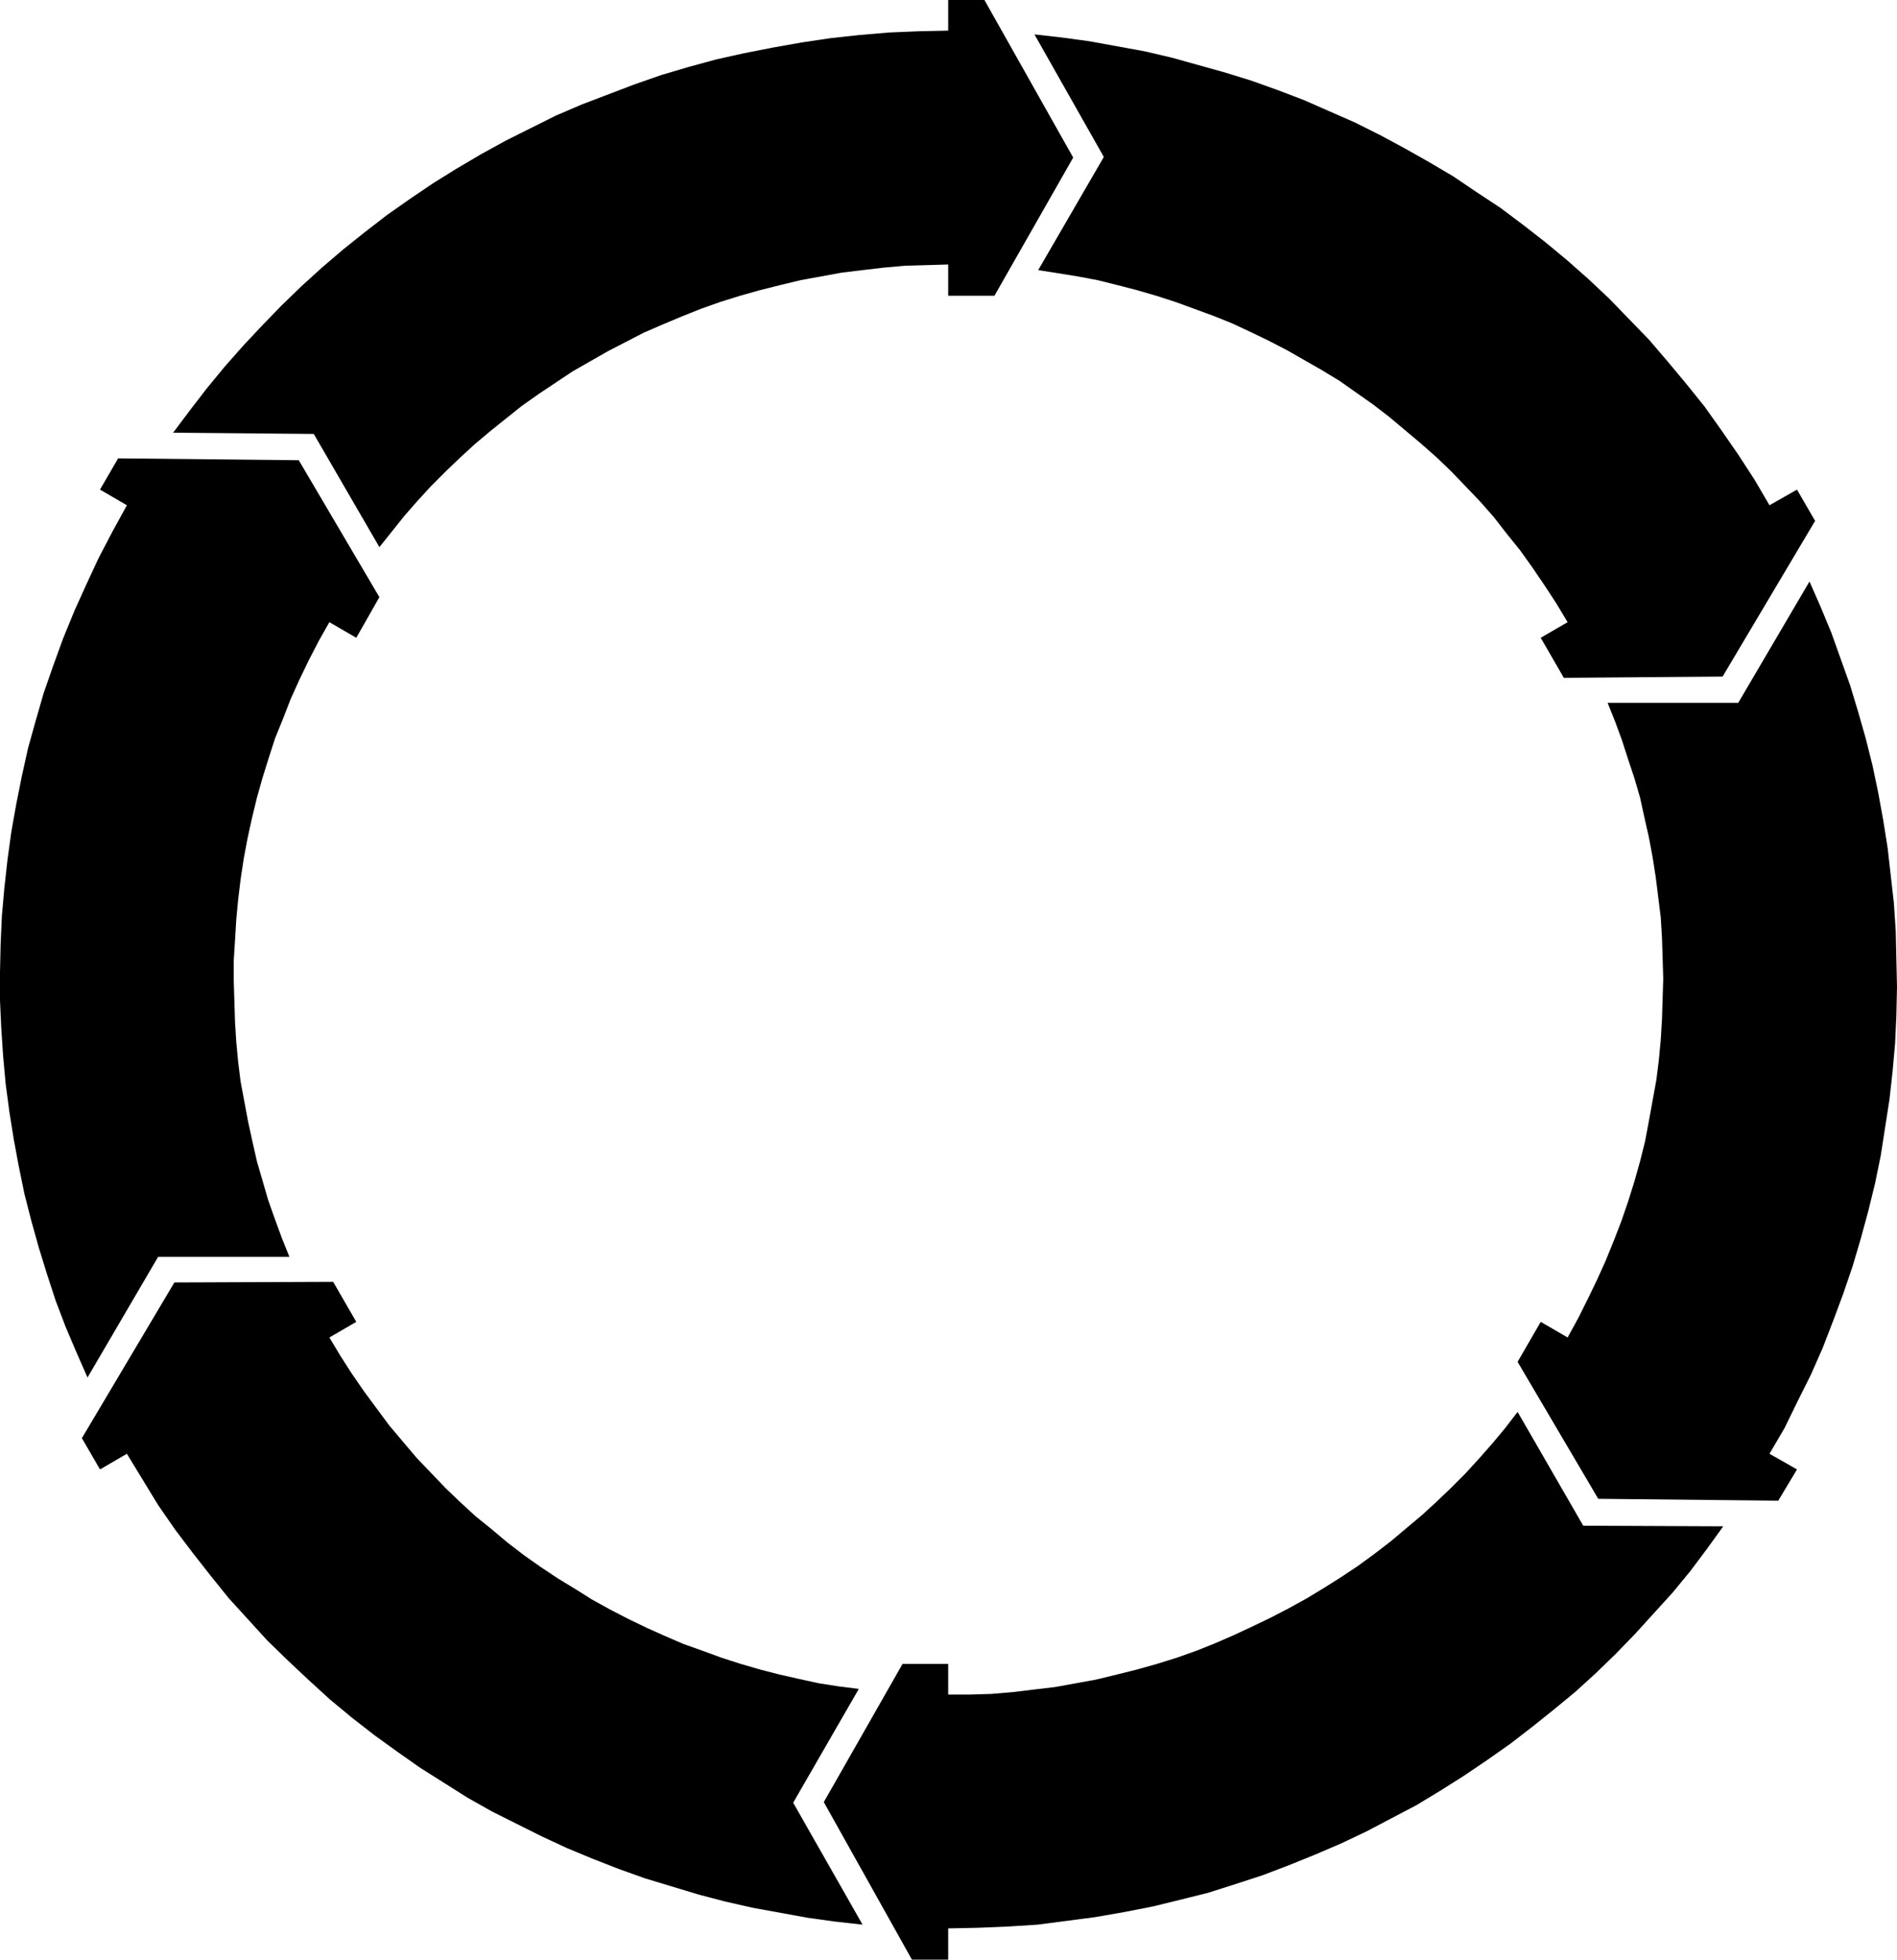
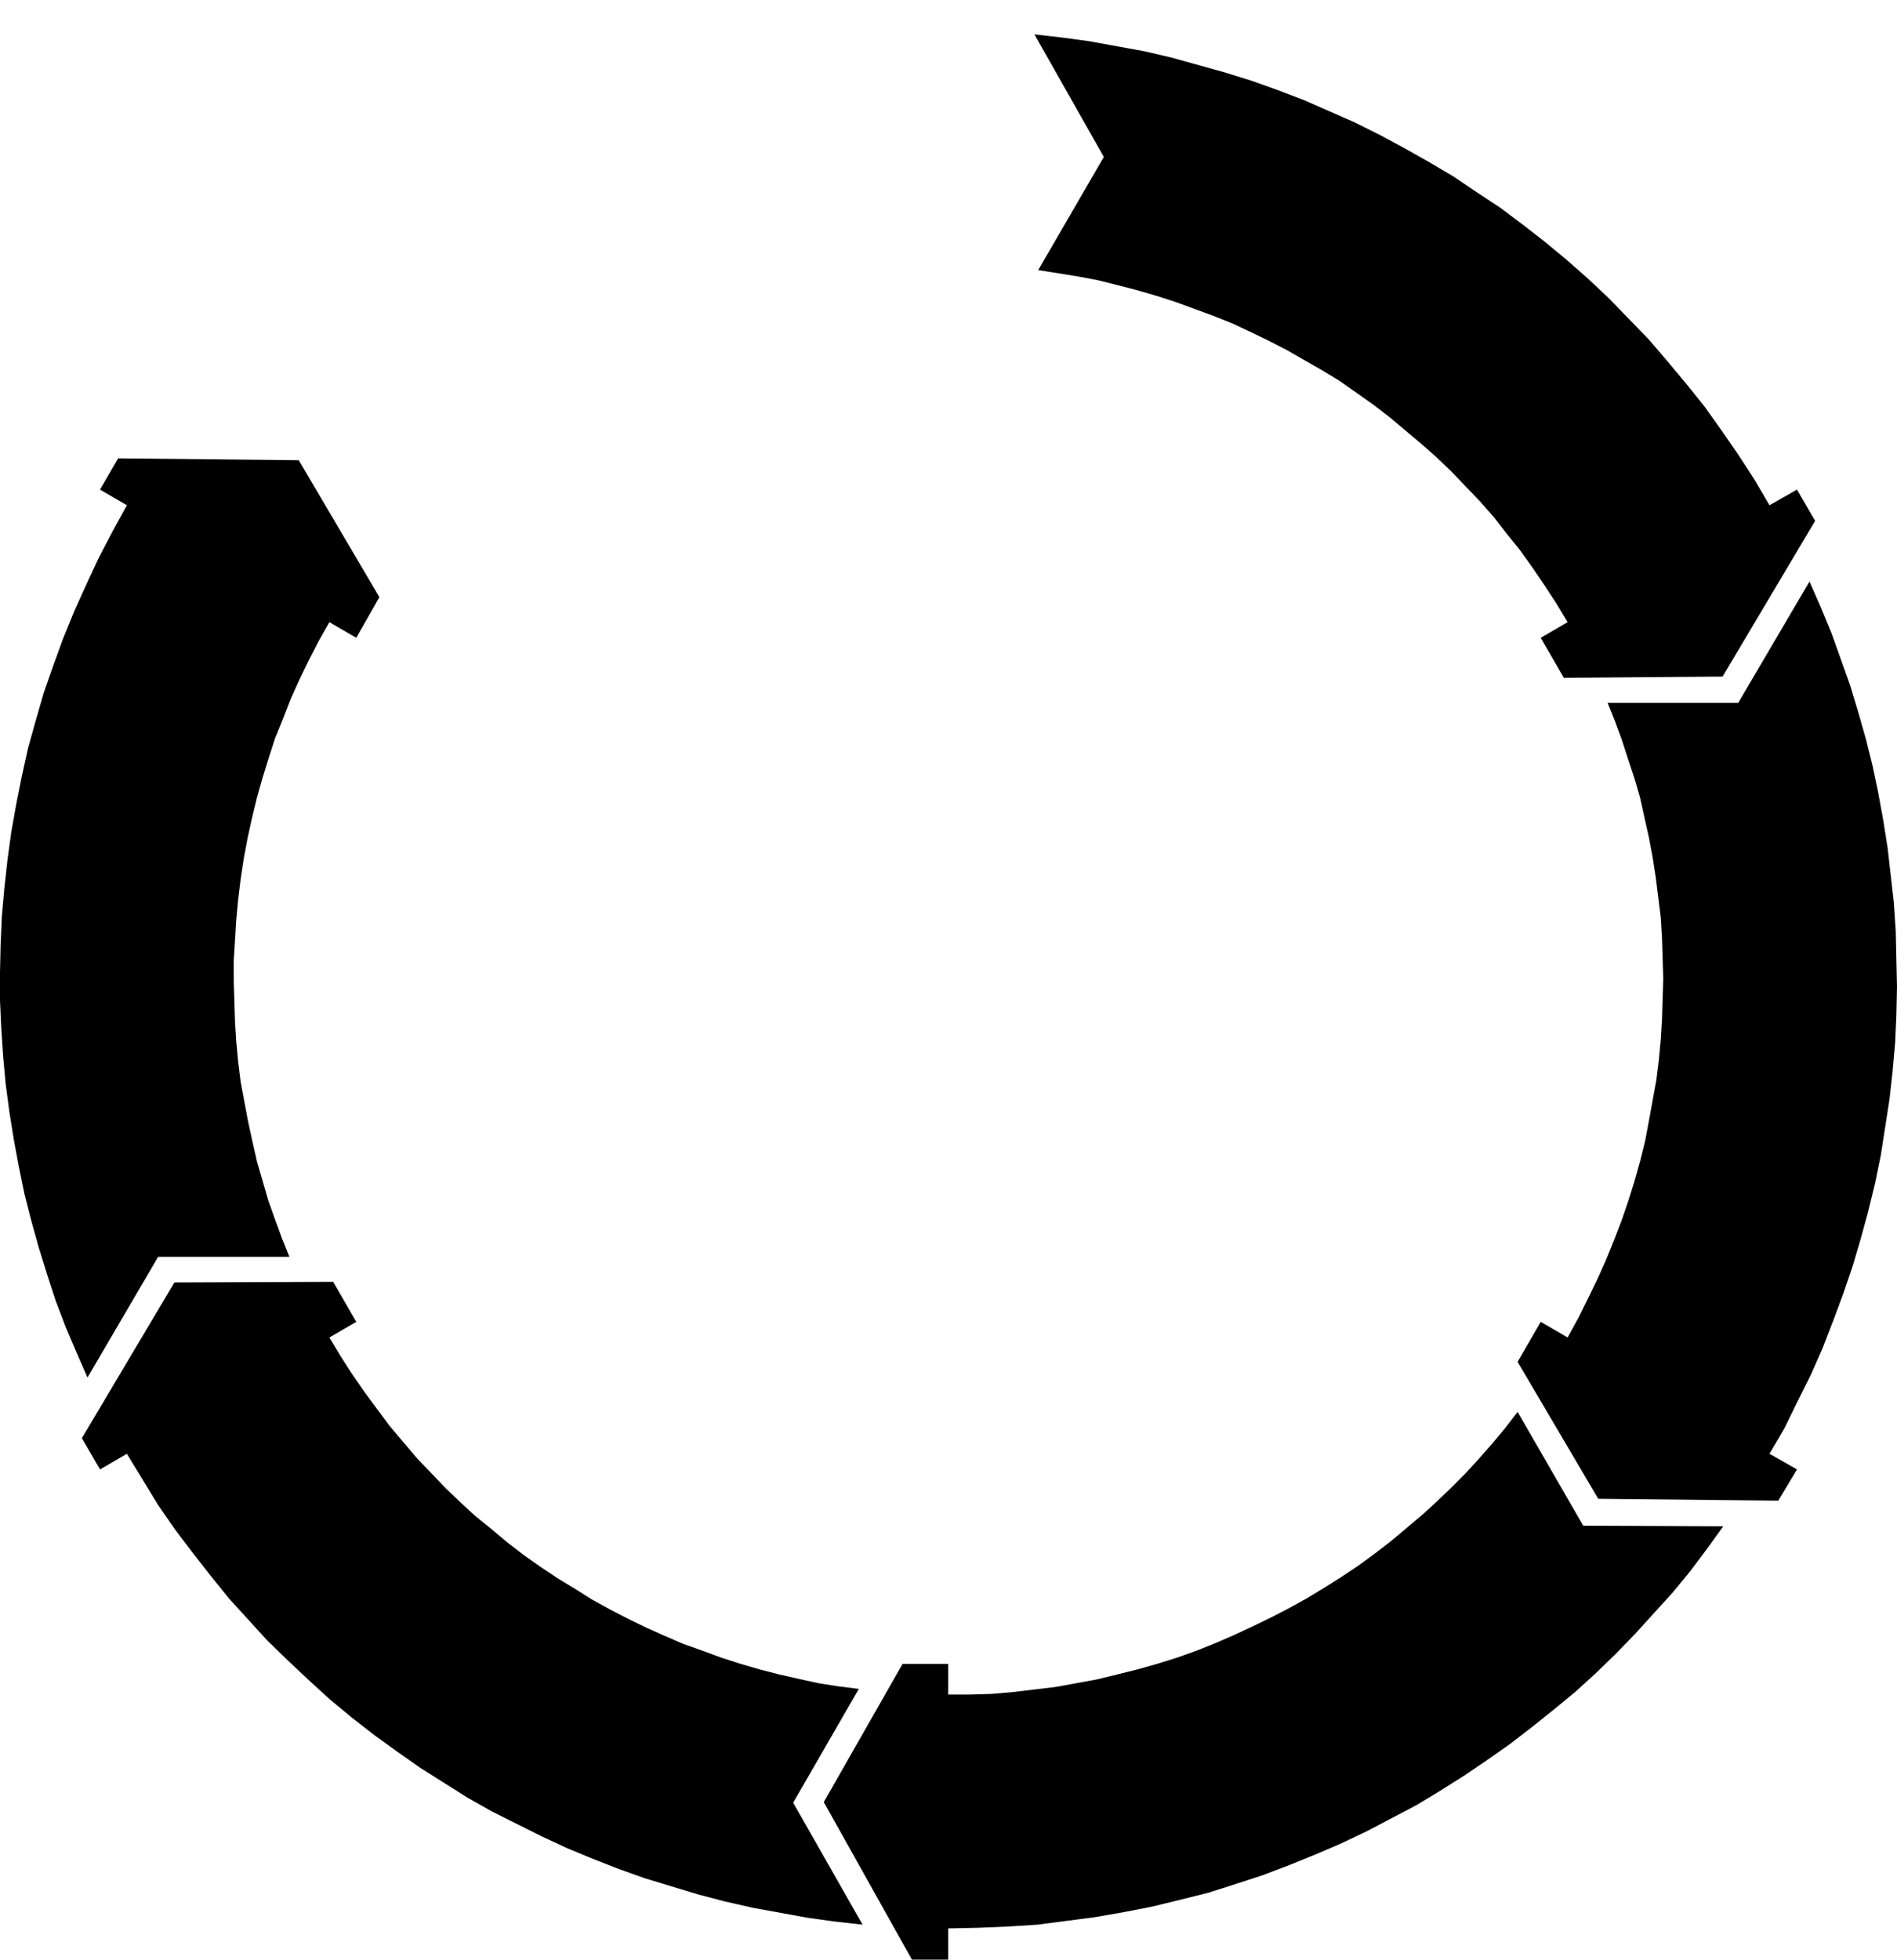
<svg xmlns="http://www.w3.org/2000/svg" xmlns:ns1="http://sodipodi.sourceforge.net/DTD/sodipodi-0.dtd" xmlns:ns2="http://www.inkscape.org/namespaces/inkscape" version="1.0" width="129.766mm" height="133.999mm" id="svg6" ns1:docname="Arrow 0891.wmf">
  <ns1:namedview id="namedview6" pagecolor="#ffffff" bordercolor="#000000" borderopacity="0.25" ns2:showpageshadow="2" ns2:pageopacity="0.0" ns2:pagecheckerboard="0" ns2:deskcolor="#d1d1d1" ns2:document-units="mm" />
  <defs id="defs1">
    <pattern id="WMFhbasepattern" patternUnits="userSpaceOnUse" width="6" height="6" x="0" y="0" />
  </defs>
  <path style="fill:#000000;fill-opacity:1;fill-rule:evenodd;stroke:none" d="M 268.417,69.811 285.385,40.561 267.448,8.888 l 7.11,0.808 7.11,0.97 7.11,1.293 7.11,1.293 6.949,1.616 6.949,1.939 6.949,1.939 6.787,2.101 6.787,2.424 6.787,2.586 6.626,2.909 6.626,2.909 6.464,3.232 6.302,3.394 6.302,3.555 6.302,3.717 5.979,4.04 6.141,4.04 5.818,4.363 5.818,4.525 5.656,4.686 5.494,4.848 5.333,5.01 5.171,5.333 5.171,5.333 4.848,5.656 4.848,5.818 4.686,5.818 4.363,6.141 4.363,6.302 4.202,6.464 3.878,6.626 7.11,-4.04 4.686,8.08 -23.917,40.238 -41.046,0.323 -5.979,-10.342 6.949,-4.04 -2.909,-4.848 -3.07,-4.686 -3.07,-4.525 -3.232,-4.525 -3.394,-4.202 -3.394,-4.363 -3.555,-4.04 -3.717,-3.878 -3.717,-3.878 -3.878,-3.717 -4.04,-3.555 -4.04,-3.394 -4.04,-3.394 -4.202,-3.232 -4.363,-3.07 -4.363,-3.07 -4.525,-2.747 -4.525,-2.586 -4.525,-2.586 -4.686,-2.424 -4.686,-2.262 -4.848,-2.262 -4.848,-1.939 -4.848,-1.778 -4.848,-1.778 -5.01,-1.616 -5.01,-1.454 -5.01,-1.293 -5.171,-1.293 -5.171,-0.97 -5.01,-0.808 z" id="path1" />
  <path style="fill:#000000;fill-opacity:1;fill-rule:evenodd;stroke:none" d="m 415.635,181.638 h 33.774 l 18.422,-31.35 2.909,6.626 2.747,6.626 2.424,6.787 2.424,6.787 2.101,6.949 1.939,6.787 1.778,7.11 1.454,6.949 1.293,7.11 1.131,7.11 0.808,7.11 0.808,7.11 0.485,7.272 0.162,7.272 0.162,7.11 -0.162,7.434 -0.323,7.11 -0.646,7.272 -0.808,7.272 -1.131,7.272 -1.131,7.272 -1.454,7.11 -1.778,7.272 -1.939,7.11 -2.101,7.11 -2.424,7.11 -2.586,6.949 -2.747,7.11 -3.07,6.949 -3.394,6.787 -3.394,6.949 -3.878,6.626 7.11,4.04 -4.848,8.08 -46.541,-0.485 -20.846,-35.39 5.979,-10.342 6.949,4.04 2.747,-5.01 2.424,-4.848 2.424,-5.01 2.262,-5.01 2.101,-5.171 1.939,-5.01 1.778,-5.171 1.616,-5.171 1.454,-5.171 1.293,-5.171 0.97,-5.171 0.97,-5.333 0.97,-5.333 0.646,-5.171 0.485,-5.171 0.323,-5.333 0.162,-5.333 0.162,-5.171 -0.162,-5.333 -0.162,-5.171 -0.323,-5.333 -0.646,-5.171 -0.646,-5.171 -0.808,-5.171 -0.97,-5.171 -1.131,-5.01 -1.131,-5.171 -1.454,-5.01 -1.616,-4.848 -1.616,-5.01 -1.778,-4.848 z" id="path2" />
  <path style="fill:#000000;fill-opacity:1;fill-rule:evenodd;stroke:none" d="m 392.364,364.891 16.968,29.411 36.198,0.162 -4.202,5.818 -4.363,5.818 -4.525,5.494 -4.848,5.333 -4.848,5.333 -5.01,5.171 -5.171,5.01 -5.333,4.848 -5.494,4.525 -5.656,4.525 -5.656,4.363 -5.979,4.202 -5.979,4.04 -6.141,3.878 -6.141,3.717 -6.464,3.394 -6.464,3.394 -6.464,3.07 -6.787,2.909 -6.787,2.747 -6.787,2.586 -6.949,2.262 -7.11,2.262 -7.11,1.778 -7.272,1.778 -7.434,1.454 -7.434,1.293 -7.434,0.97 -7.434,0.97 -7.595,0.485 -7.757,0.323 -7.757,0.162 v 8.08 h -9.373 l -22.786,-40.723 20.362,-35.713 h 11.797 v 7.918 0 h 5.656 l 5.494,-0.162 5.656,-0.485 5.333,-0.646 5.494,-0.646 5.333,-0.97 5.333,-0.97 5.333,-1.293 5.171,-1.293 5.171,-1.454 5.171,-1.616 5.01,-1.778 4.848,-1.939 4.848,-2.101 4.848,-2.262 4.686,-2.262 4.686,-2.424 4.686,-2.586 4.525,-2.747 4.363,-2.747 4.363,-2.909 4.202,-3.07 4.202,-3.232 4.04,-3.394 4.04,-3.394 3.717,-3.394 3.878,-3.717 3.555,-3.555 3.555,-3.878 3.555,-4.04 3.232,-3.878 z" id="path3" />
  <path style="fill:#000000;fill-opacity:1;fill-rule:evenodd;stroke:none" d="m 222.038,436.48 -16.968,29.411 17.938,31.512 -7.272,-0.808 -6.949,-0.97 -7.11,-1.293 -7.11,-1.293 -7.11,-1.616 -6.787,-1.778 -6.949,-2.101 -6.949,-2.101 -6.787,-2.424 -6.626,-2.586 -6.626,-2.747 -6.626,-3.07 -6.464,-3.232 -6.464,-3.232 -6.302,-3.555 -6.141,-3.878 -6.141,-3.878 -5.979,-4.202 -5.818,-4.202 -5.818,-4.525 -5.656,-4.686 -5.494,-5.01 -5.333,-5.01 -5.333,-5.171 -5.01,-5.494 -5.01,-5.494 -4.686,-5.818 -4.686,-5.979 -4.525,-5.979 -4.363,-6.302 -4.04,-6.626 -4.04,-6.626 -6.949,4.04 -4.686,-8.08 23.917,-40.238 41.046,-0.162 5.979,10.342 -6.949,4.04 2.909,4.848 2.909,4.525 3.232,4.686 3.232,4.363 3.232,4.363 3.555,4.202 3.555,4.202 3.717,3.878 3.717,3.878 3.878,3.717 3.878,3.555 4.202,3.394 4.04,3.394 4.202,3.232 4.363,3.07 4.363,2.909 4.525,2.747 4.363,2.747 4.686,2.586 4.686,2.424 4.686,2.262 4.686,2.101 4.848,2.101 5.01,1.778 4.848,1.778 5.01,1.616 5.01,1.454 5.01,1.293 5.01,1.131 5.171,1.131 5.171,0.808 z" id="path4" />
-   <path style="fill:#000000;fill-opacity:1;fill-rule:evenodd;stroke:none" d="M 98.091,141.399 81.123,112.15 44.763,111.827 v 0 l 4.363,-5.818 4.363,-5.656 4.525,-5.494 4.848,-5.494 4.848,-5.171 5.01,-5.171 5.171,-5.01 5.333,-4.848 5.494,-4.686 5.656,-4.525 5.656,-4.363 5.979,-4.202 5.979,-4.04 5.979,-3.717 6.302,-3.717 6.464,-3.555 6.464,-3.232 6.464,-3.232 6.787,-2.909 6.787,-2.586 6.787,-2.586 6.949,-2.424 7.11,-2.101 7.11,-1.939 7.272,-1.616 7.434,-1.454 7.272,-1.293 7.595,-1.131 7.434,-0.808 7.595,-0.646 7.757,-0.323 7.595,-0.162 V 0 h 9.373 l 22.947,40.723 -20.362,35.713 h -11.958 v -8.08 l -5.494,0.162 -5.656,0.162 -5.494,0.485 -5.494,0.646 -5.333,0.646 -5.333,0.97 -5.333,0.97 -5.333,1.293 -5.171,1.293 -5.171,1.454 -5.171,1.616 -5.01,1.778 -4.848,1.939 -5.01,2.101 -4.848,2.101 -4.686,2.424 -4.686,2.424 -4.525,2.586 -4.525,2.586 -4.363,2.909 -4.363,2.909 -4.363,3.07 -4.04,3.232 -4.04,3.232 -4.04,3.394 -3.878,3.555 -3.717,3.555 -3.717,3.717 -3.555,3.878 -3.394,3.878 -3.232,4.04 z" id="path5" />
  <path style="fill:#000000;fill-opacity:1;fill-rule:evenodd;stroke:none" d="M 74.821,324.815 H 40.885 l -18.261,31.189 -2.909,-6.626 -2.747,-6.464 -2.586,-6.787 -2.262,-6.949 -2.101,-6.787 L 8.08,315.442 6.302,308.493 4.848,301.383 3.555,294.434 2.424,287.324 1.454,280.052 0.808,272.941 0.323,265.669 0,258.559 v -7.272 l 0.162,-7.272 0.323,-7.272 0.646,-7.272 0.808,-7.272 0.97,-7.11 1.293,-7.272 1.454,-7.272 1.616,-7.272 1.939,-6.949 2.101,-7.272 2.424,-6.949 2.586,-7.11 2.909,-7.11 3.07,-6.787 3.232,-6.949 3.555,-6.787 3.717,-6.787 -6.949,-4.04 4.686,-8.08 46.702,0.485 20.846,35.39 -5.979,10.504 -6.949,-4.04 -2.747,4.848 -2.586,5.01 -2.424,5.01 -2.262,5.01 -1.939,5.01 -2.101,5.171 -1.616,5.01 -1.616,5.171 -1.454,5.171 -1.293,5.333 -1.131,5.171 -0.97,5.171 -0.808,5.333 -0.646,5.333 -0.485,5.171 -0.323,5.333 -0.323,5.171 v 5.333 l 0.162,5.171 0.162,5.333 0.323,5.171 0.485,5.171 0.646,5.171 0.97,5.171 0.97,5.171 1.131,5.171 1.131,5.01 1.454,5.01 1.454,5.01 1.778,5.01 1.778,4.848 z" id="path6" />
</svg>